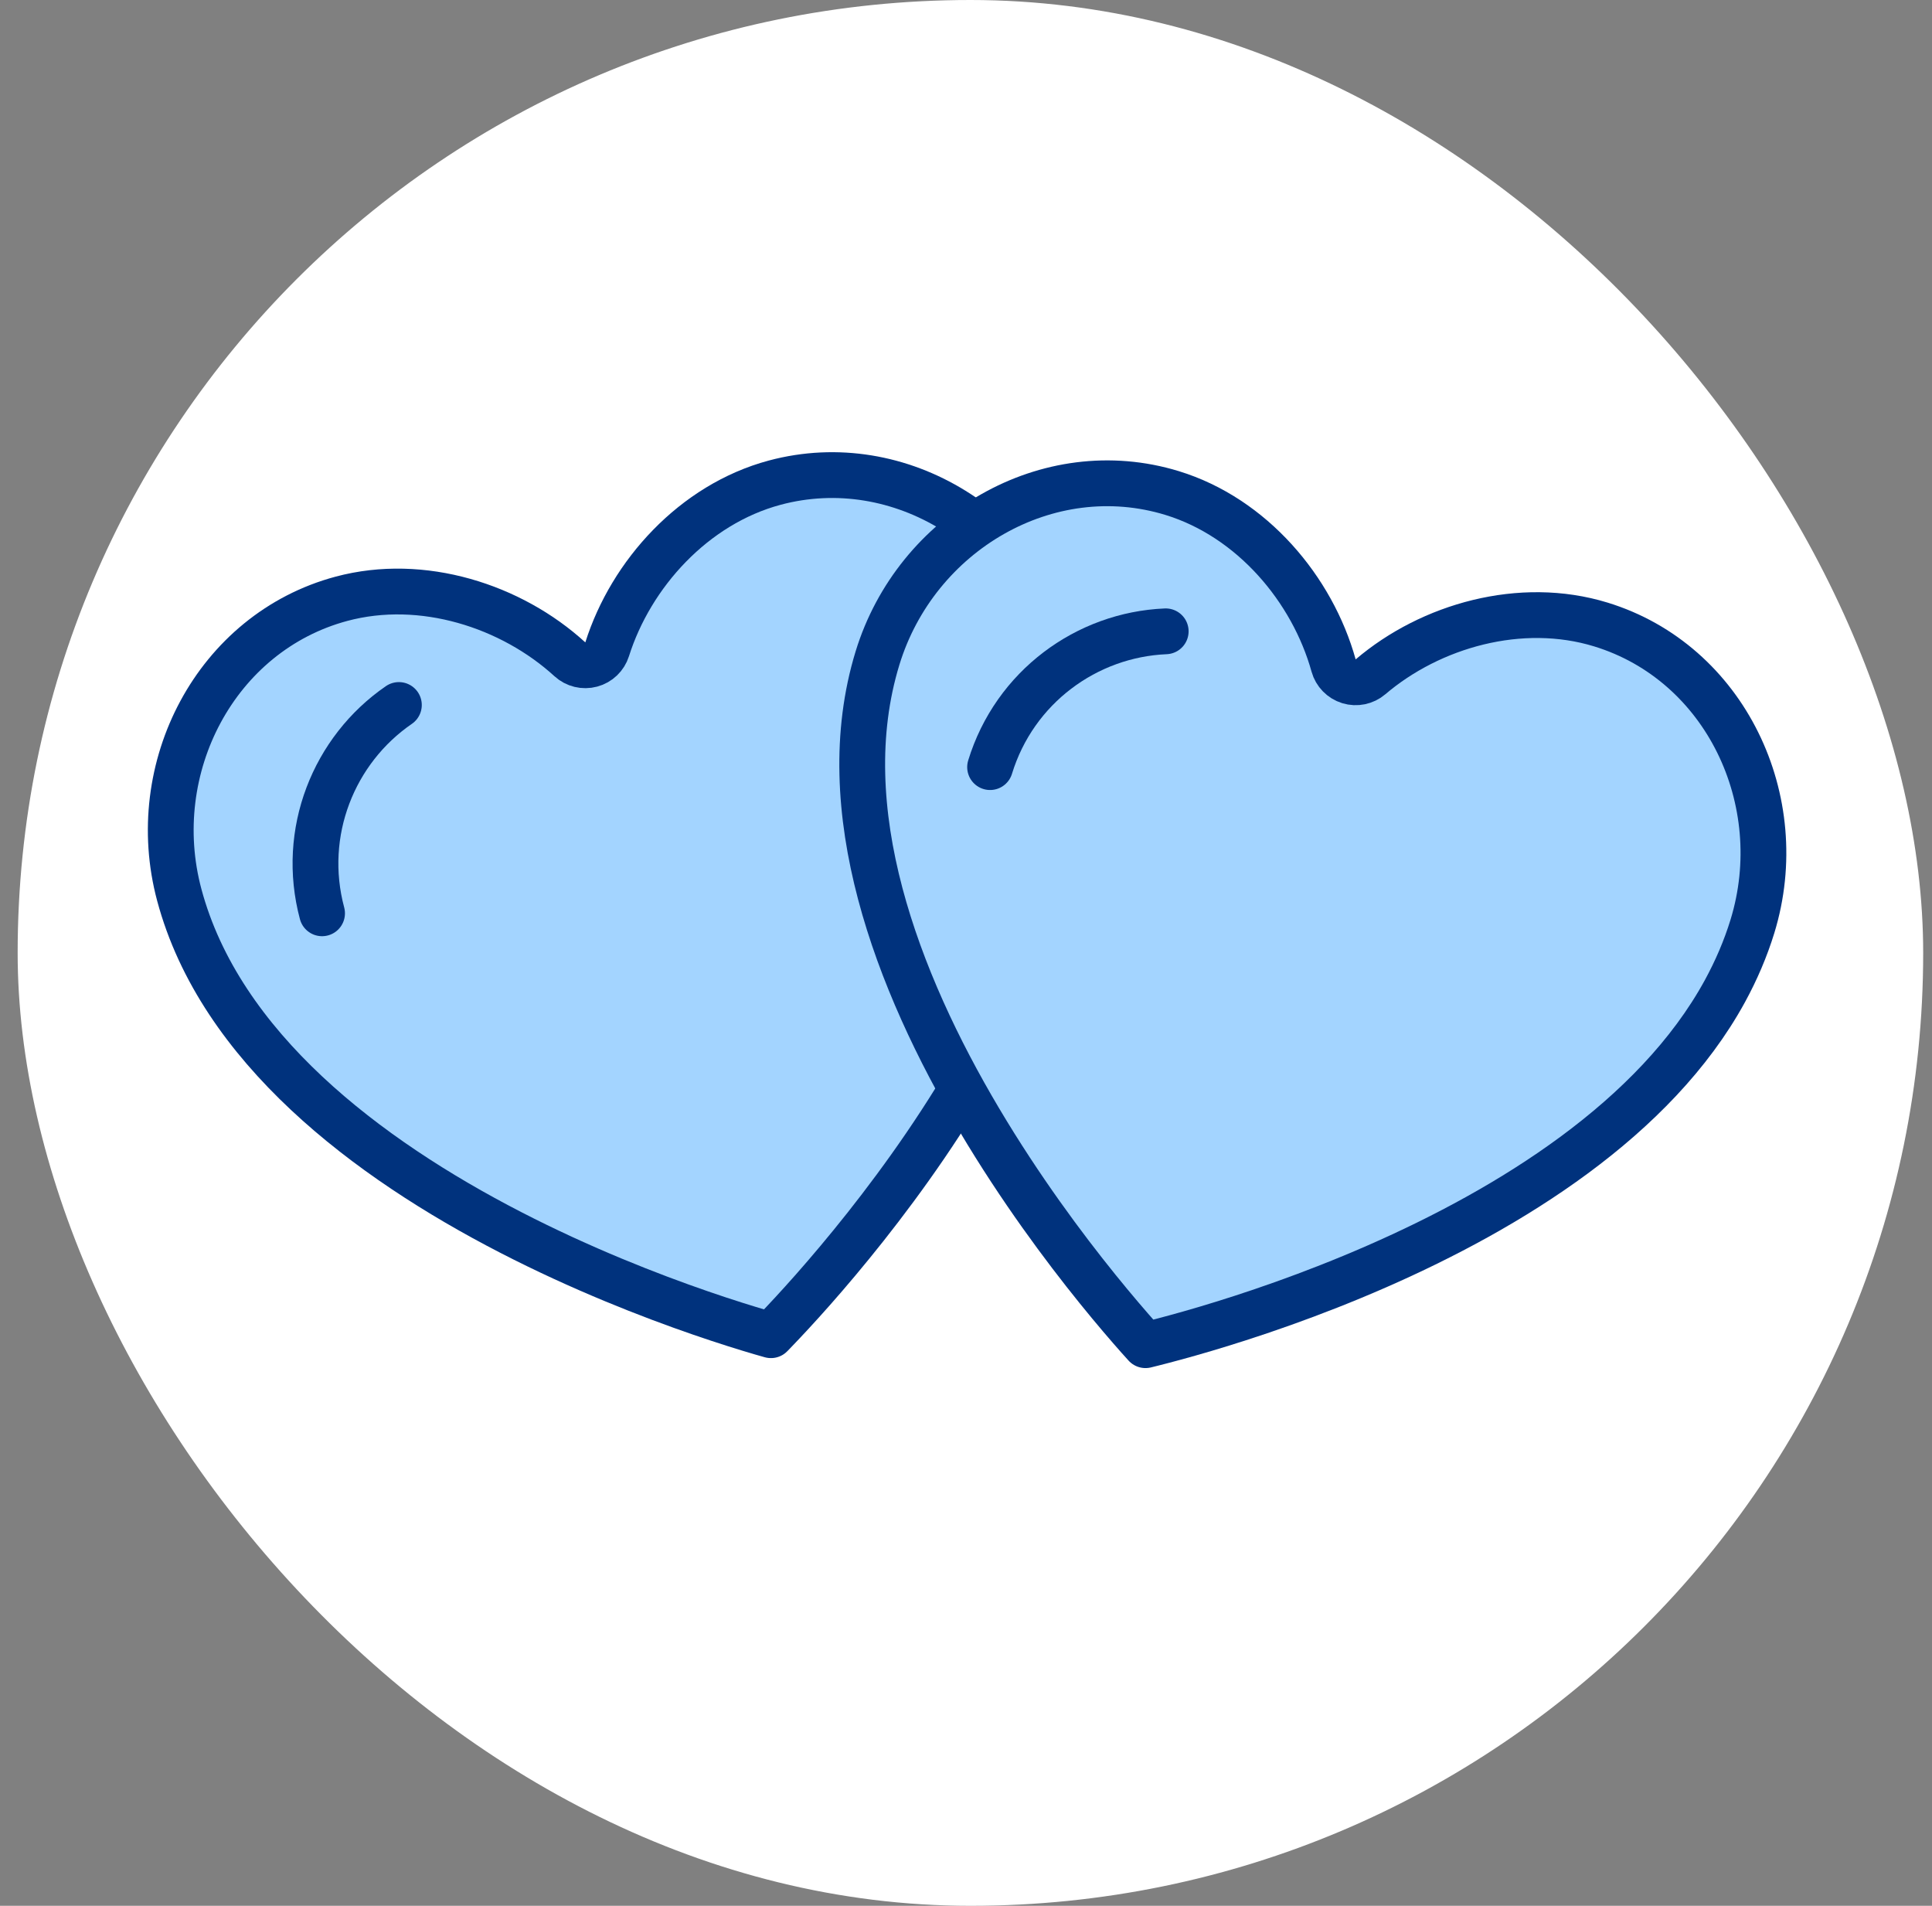
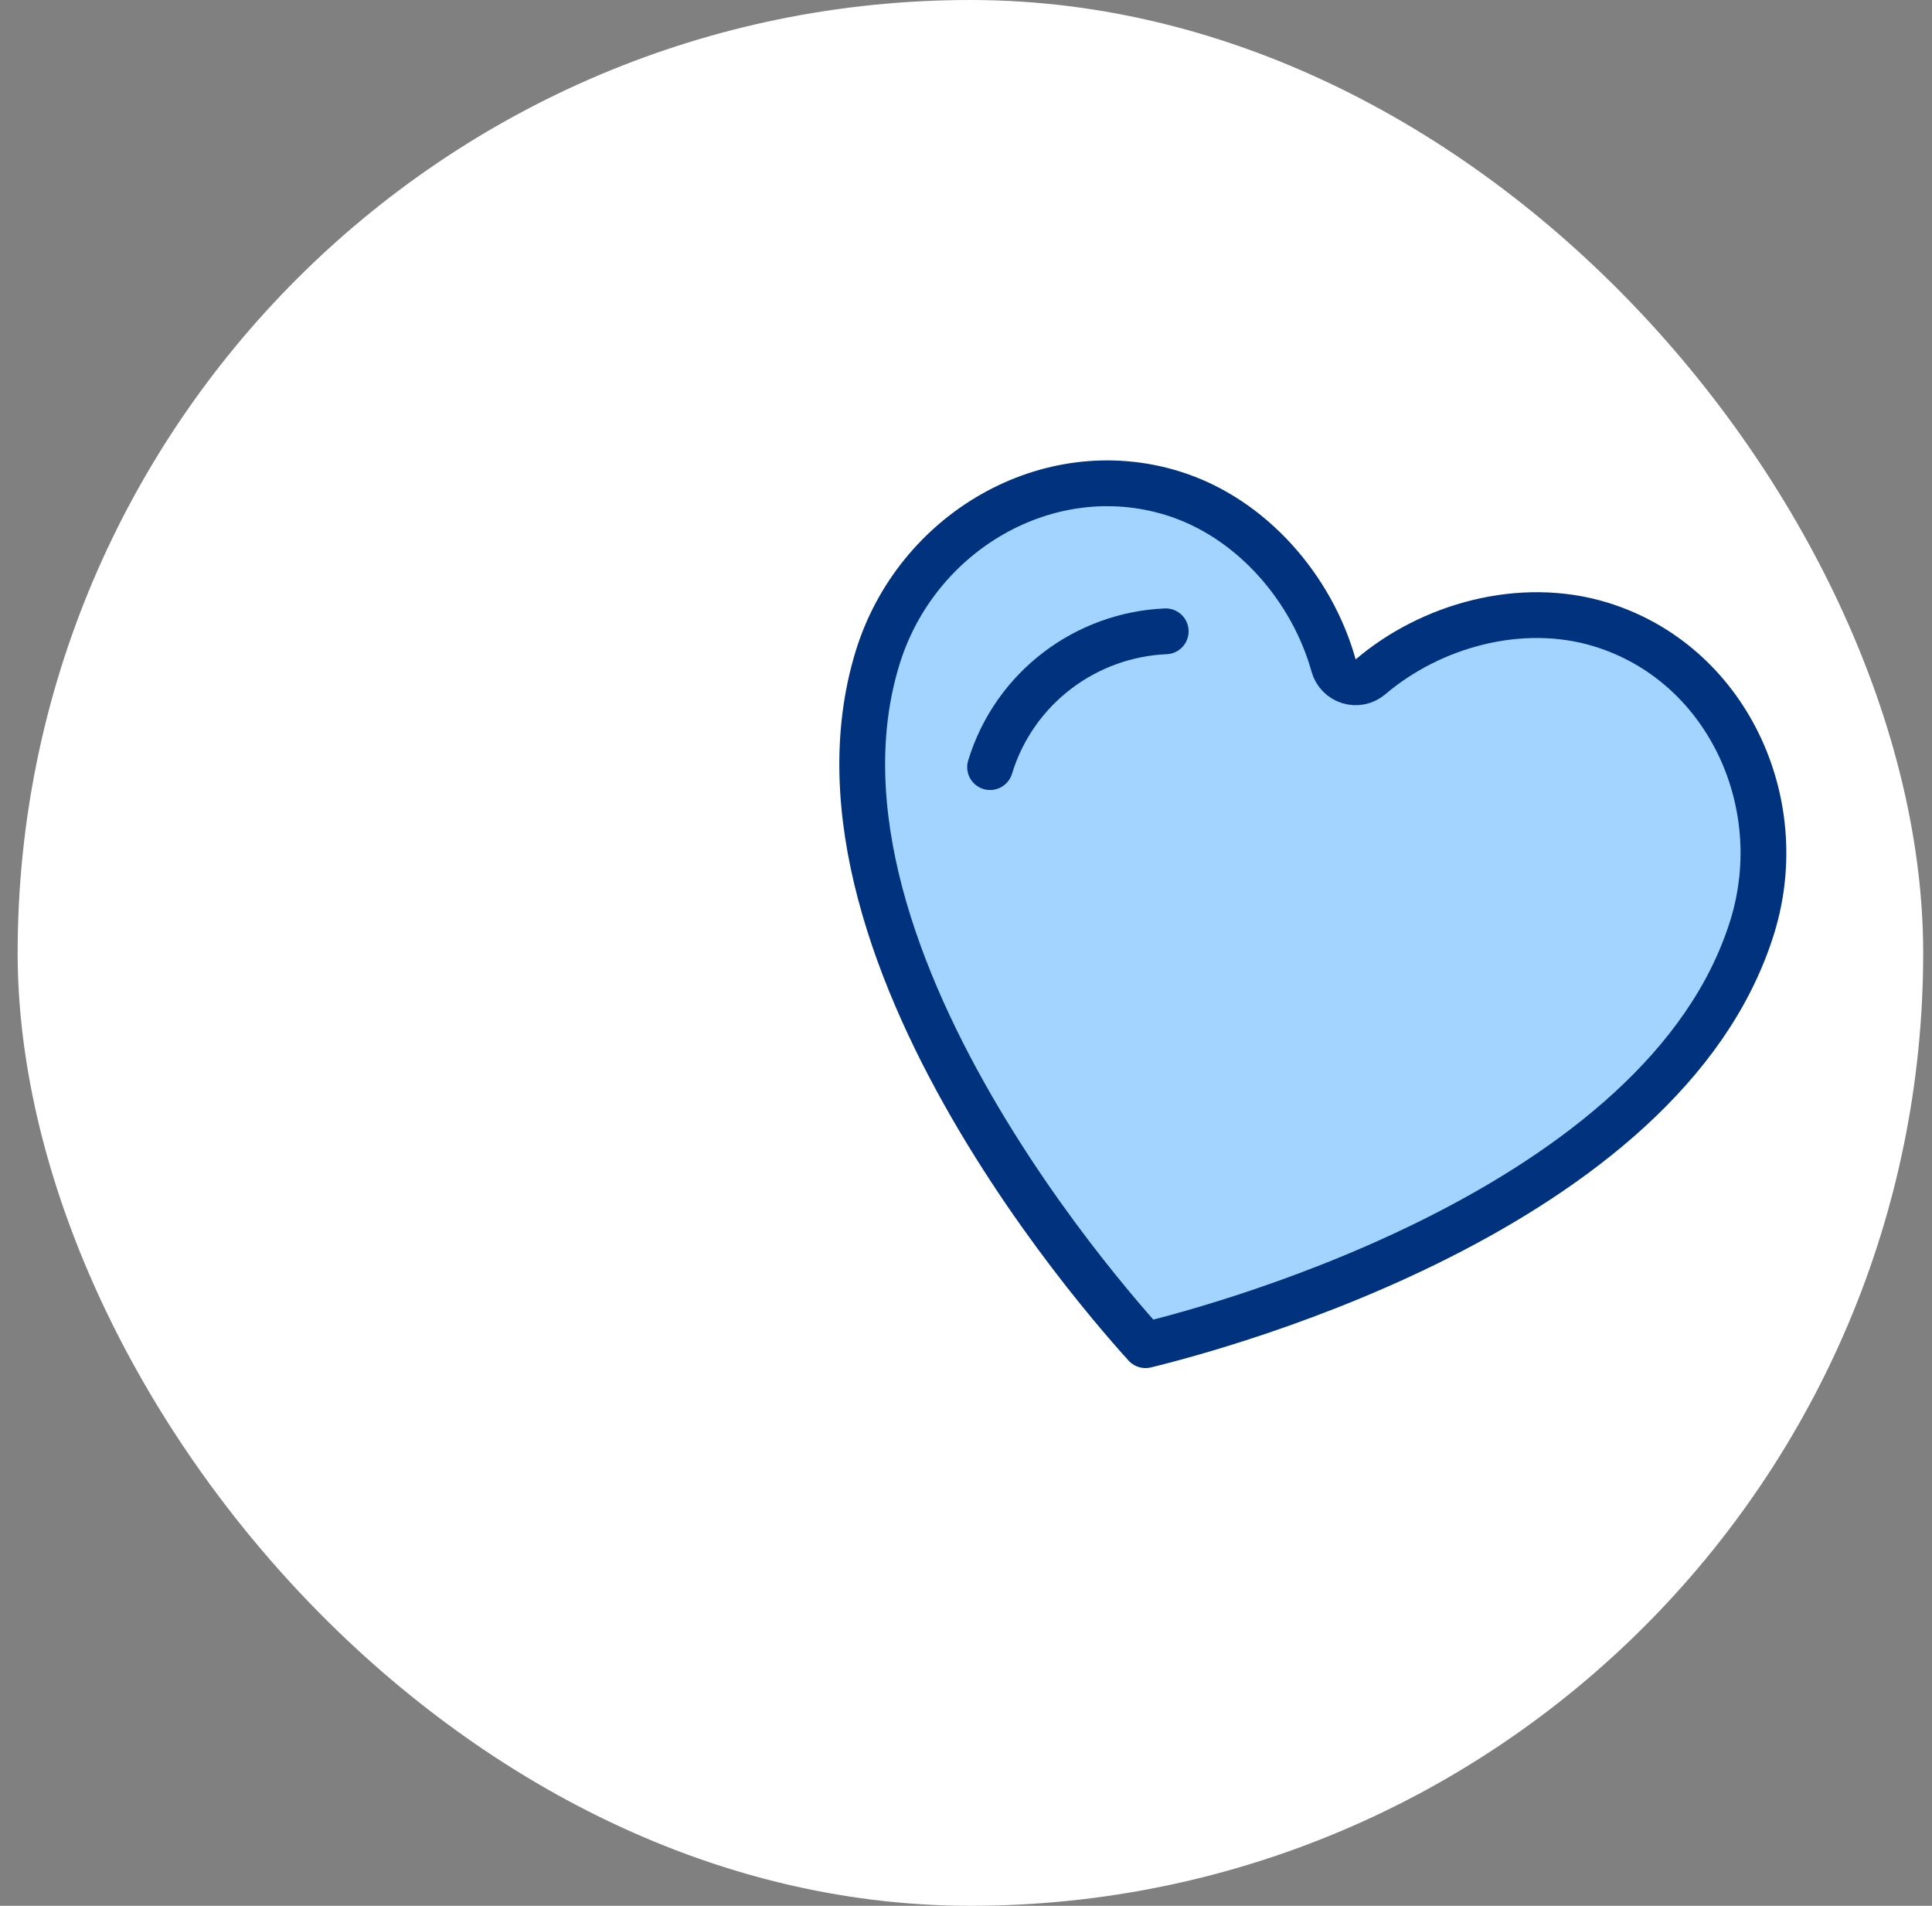
<svg xmlns="http://www.w3.org/2000/svg" width="73" height="72" viewBox="0 0 73 72" fill="none">
  <rect x="0" y="0" width="73" height="72" fill="#808080" stroke="none" />
  <rect x="0.667" width="72" height="72" rx="36" fill="white" />
  <g clip-path="url(#clip0_4489_3722)">
    <path d="M29.13 50.443C29.023 50.413 28.899 50.377 28.759 50.337C28.213 50.177 27.425 49.934 26.469 49.604C24.555 48.944 21.973 47.939 19.294 46.558C13.879 43.768 8.318 39.572 6.774 33.809C5.488 29.01 8.159 23.892 12.904 22.621C15.954 21.804 19.322 22.888 21.533 24.908C21.751 25.107 22.055 25.181 22.341 25.104C22.626 25.028 22.852 24.811 22.941 24.529C23.843 21.677 26.22 19.053 29.27 18.235C34.016 16.964 38.887 20.06 40.173 24.86C40.404 25.722 40.539 26.603 40.592 27.491C40.916 32.981 38.042 38.77 34.964 43.279C33.438 45.515 31.889 47.397 30.722 48.72C30.138 49.381 29.651 49.902 29.311 50.255C29.245 50.324 29.184 50.387 29.13 50.443Z" fill="#A3D4FF" stroke="#00327D" stroke-width="1.73" stroke-linecap="round" stroke-linejoin="round" />
-     <path d="M15.072 26.634C12.607 28.327 11.351 31.449 12.169 34.504" stroke="#00327D" stroke-width="1.73" stroke-linecap="round" stroke-linejoin="round" />
    <mask id="path-4-inside-1_4489_3722" fill="white">
      <path d="M14.399 25.084C14.134 25.155 13.882 25.239 13.632 25.336L14.399 25.084Z" />
    </mask>
    <path d="M14.847 26.755C15.77 26.508 16.318 25.559 16.07 24.636C15.823 23.713 14.875 23.166 13.952 23.413L14.847 26.755ZM13.01 23.721C12.118 24.064 11.674 25.065 12.017 25.957C12.36 26.849 13.361 27.293 14.253 26.95L13.01 23.721ZM13.952 23.413C13.62 23.502 13.309 23.606 13.01 23.721L14.253 26.95C14.454 26.873 14.649 26.808 14.847 26.755L13.952 23.413Z" fill="#00327D" mask="url(#path-4-inside-1_4489_3722)" />
  </g>
  <g clip-path="url(#clip1_4489_3722)">
    <path d="M43.282 50.82C43.207 50.737 43.121 50.642 43.024 50.533C42.646 50.107 42.108 49.484 41.472 48.697C40.199 47.122 38.544 44.9 37.005 42.308C33.896 37.071 31.408 30.564 33.157 24.859C34.613 20.108 39.591 17.188 44.289 18.627C47.308 19.553 49.587 22.259 50.39 25.144C50.469 25.428 50.688 25.652 50.97 25.739C51.252 25.825 51.559 25.762 51.784 25.57C54.061 23.631 57.468 22.667 60.488 23.593C65.185 25.033 67.672 30.242 66.216 34.993C65.954 35.846 65.601 36.664 65.175 37.445C62.537 42.27 57.029 45.653 52.028 47.842C49.549 48.928 47.237 49.702 45.545 50.204C44.7 50.455 44.011 50.637 43.536 50.757C43.443 50.78 43.358 50.801 43.282 50.82Z" fill="#A3D4FF" stroke="#00327D" stroke-width="1.73" stroke-linecap="round" stroke-linejoin="round" />
    <path d="M44.046 23.851C41.058 23.977 38.337 25.957 37.41 28.981" stroke="#00327D" stroke-width="1.73" stroke-linecap="round" stroke-linejoin="round" />
    <mask id="path-8-inside-2_4489_3722" fill="white">
      <path d="M44.247 21.508C43.985 21.428 43.725 21.365 43.463 21.314L44.247 21.508Z" />
    </mask>
-     <path d="M43.74 23.162C44.654 23.442 45.621 22.929 45.901 22.015C46.181 21.102 45.667 20.134 44.754 19.854L43.74 23.162ZM43.792 19.616C42.854 19.434 41.946 20.047 41.764 20.984C41.582 21.922 42.195 22.83 43.133 23.012L43.792 19.616ZM44.754 19.854C44.426 19.754 44.107 19.677 43.792 19.616L43.133 23.012C43.344 23.053 43.544 23.102 43.74 23.162L44.754 19.854Z" fill="#00327D" mask="url(#path-8-inside-2_4489_3722)" />
  </g>
  <defs>
    <clipPath id="clip0_4489_3722">
-       <rect width="37.114" height="33.746" fill="white" transform="matrix(0.966 -0.259 0.259 0.966 2.834 24.006)" />
-     </clipPath>
+       </clipPath>
    <clipPath id="clip1_4489_3722">
      <rect width="37.114" height="33.746" fill="white" transform="matrix(0.956 0.293 -0.293 0.956 35.017 14.459)" />
    </clipPath>
  </defs>
</svg>